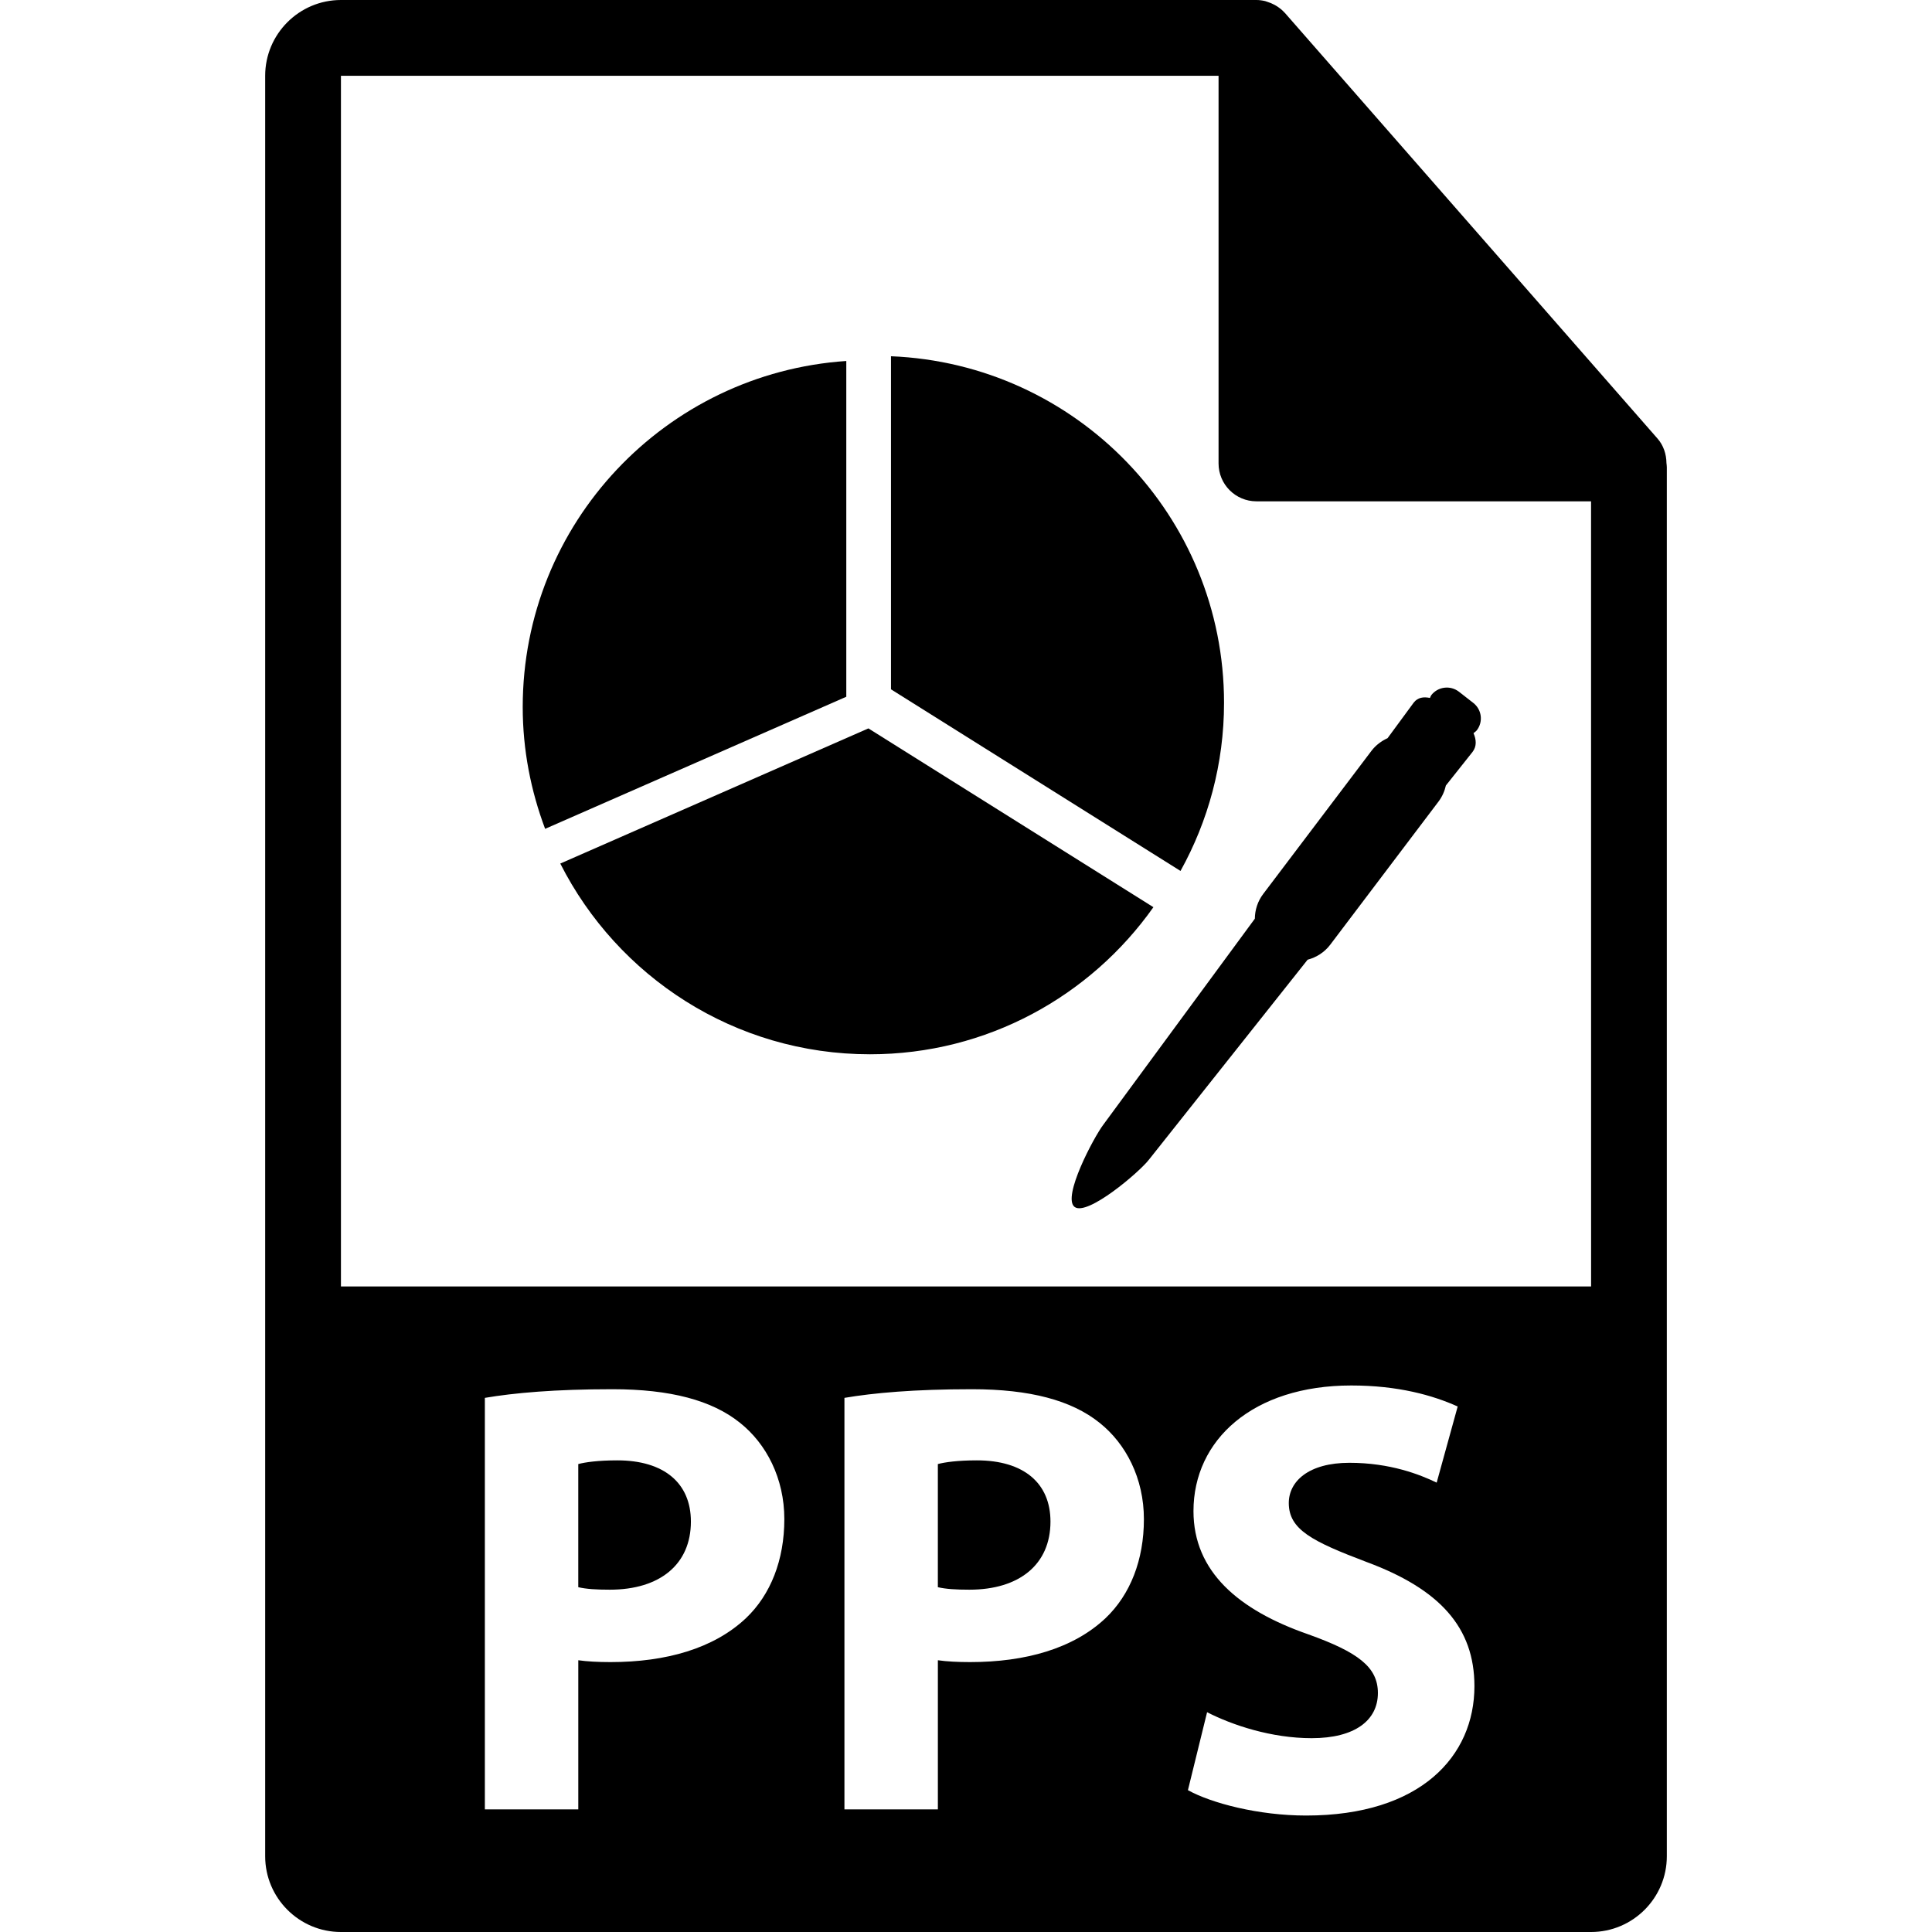
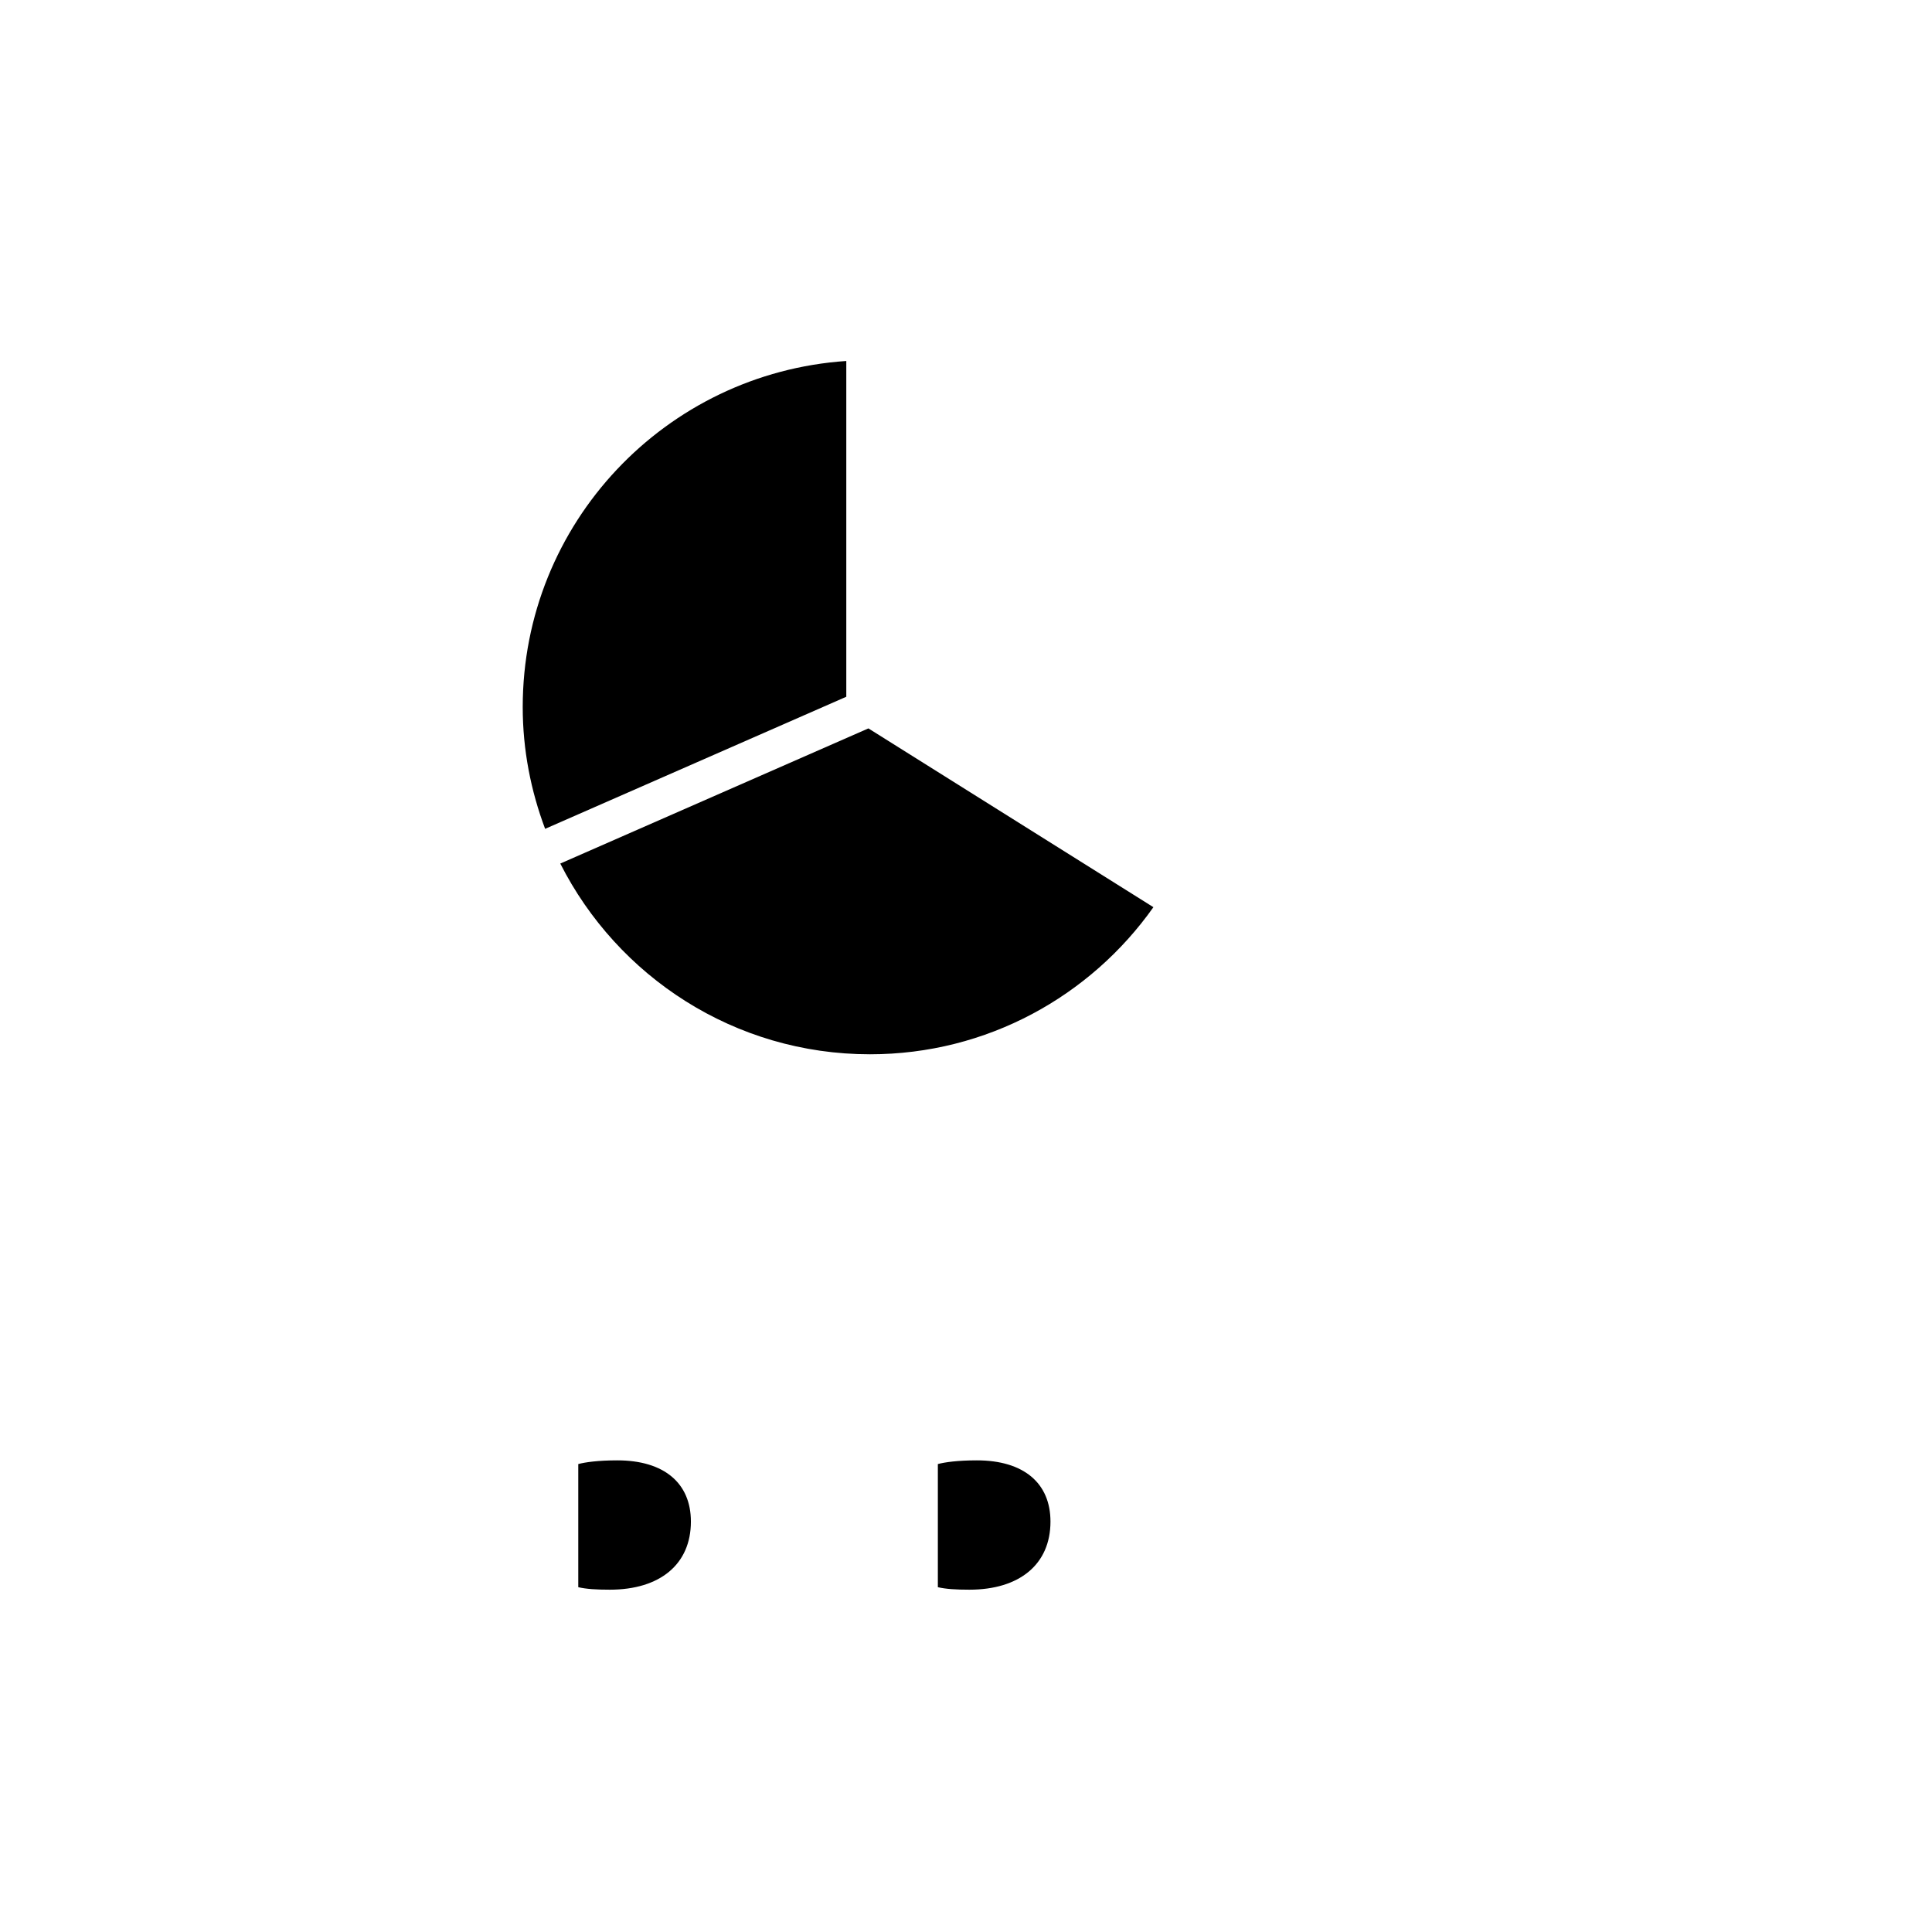
<svg xmlns="http://www.w3.org/2000/svg" fill="#000000" version="1.1" id="Capa_1" width="800px" height="800px" viewBox="0 0 550.801 550.801" xml:space="preserve">
  <g>
    <g>
      <path d="M175.975,416.338c-5.463,0-9.168,0.533-11.114,1.055v35.105c2.296,0.533,5.115,0.712,8.997,0.712     c14.288,0,23.113-7.235,23.113-19.411C196.976,422.867,189.382,416.338,175.975,416.338z" />
      <path d="M278.49,416.338c-5.466,0-9.17,0.533-11.114,1.055v35.105c2.294,0.533,5.113,0.712,8.994,0.712     c14.291,0,23.113-7.235,23.113-19.411C299.489,422.867,291.906,416.338,278.49,416.338z" />
-       <path d="M475.095,132c-0.032-2.529-0.833-5.023-2.568-6.993L366.324,3.694c-0.021-0.031-0.053-0.042-0.084-0.076     c-0.633-0.707-1.36-1.29-2.141-1.804c-0.232-0.15-0.465-0.285-0.707-0.419c-0.686-0.369-1.393-0.67-2.131-0.892     c-0.2-0.061-0.379-0.14-0.58-0.195C359.87,0.119,359.047,0,358.203,0H97.2C85.292,0,75.6,9.693,75.6,21.601v507.6     c0,11.913,9.692,21.601,21.6,21.601H453.6c11.918,0,21.601-9.688,21.601-21.601V133.207     C475.2,132.804,475.137,132.398,475.095,132z M212.667,461.331c-9.168,8.644-22.755,12.52-38.63,12.52     c-3.52,0-6.703-0.169-9.17-0.527v42.515H138.23V398.524c8.287-1.413,19.931-2.468,36.336-2.468     c16.588,0,28.403,3.175,36.342,9.529c7.581,5.996,12.701,15.878,12.701,27.517C223.604,444.741,219.721,454.623,212.667,461.331z      M315.183,461.331c-9.17,8.644-22.76,12.52-38.633,12.52c-3.521,0-6.7-0.169-9.168-0.527v42.515h-26.639V398.524     c8.29-1.413,19.931-2.468,36.334-2.468c16.59,0,28.402,3.175,36.345,9.529c7.583,5.996,12.698,15.878,12.698,27.517     S322.238,454.623,315.183,461.331z M372.357,517.599c-13.574,0-26.984-3.527-33.687-7.235l5.463-22.222     c7.235,3.702,18.352,7.403,29.816,7.403c12.351,0,18.879-5.109,18.879-12.877c0-7.404-5.653-11.645-19.934-16.76     c-19.755-6.882-32.643-17.824-32.643-35.104c0-20.298,16.938-35.812,44.993-35.812c13.404,0,23.276,2.816,30.332,5.991     l-5.99,21.705c-4.768-2.299-13.236-5.653-24.875-5.653c-11.644,0-17.286,5.295-17.286,11.476c0,7.583,6.708,10.932,22.054,16.759     c20.993,7.763,30.87,18.699,30.87,35.458C420.346,500.671,405,517.599,372.357,517.599z M97.2,366.758V21.605h250.203v110.519     c0,5.961,4.831,10.8,10.8,10.8H453.6l0.011,223.834H97.2z" />
      <path d="M241.273,102.914c-51.511,3.483-92.249,46.256-92.249,98.658c0,12.237,2.326,23.904,6.387,34.723l85.862-37.655V102.914z" />
      <path d="M328.83,258.634l-81.255-50.971l-87.842,38.53c16.324,32.234,49.684,54.377,88.291,54.377     C281.422,300.57,310.9,283.975,328.83,258.634z" />
-       <path d="M348.965,200.356c0-53.309-42.167-96.648-94.949-98.792v94.958l82.54,51.78     C344.439,234.091,348.965,217.762,348.965,200.356z" />
-       <path d="M415.905,197.182c-2.446-1.87-5.964-1.437-7.857,1.004c-0.174,0.237-0.242,0.535-0.385,0.794     c-1.804-0.383-3.465-0.161-4.625,1.334l-7.451,10.136c-1.745,0.799-3.349,1.975-4.604,3.623l-30.85,40.787     c-1.604,2.114-2.357,4.588-2.384,7.051l-43.174,58.698c-2.742,3.592-11.817,20.714-8.221,23.473     c3.596,2.742,18.488-9.914,21.235-13.511l45.204-56.964c2.484-0.659,4.783-2.078,6.46-4.293l30.85-40.784     c1.065-1.405,1.74-2.972,2.109-4.591l7.609-9.584c1.219-1.592,1.081-3.488,0.264-5.336c0.312-0.27,0.659-0.464,0.929-0.799     c1.893-2.434,1.439-5.951-1.008-7.839L415.905,197.182z" />
    </g>
  </g>
</svg>